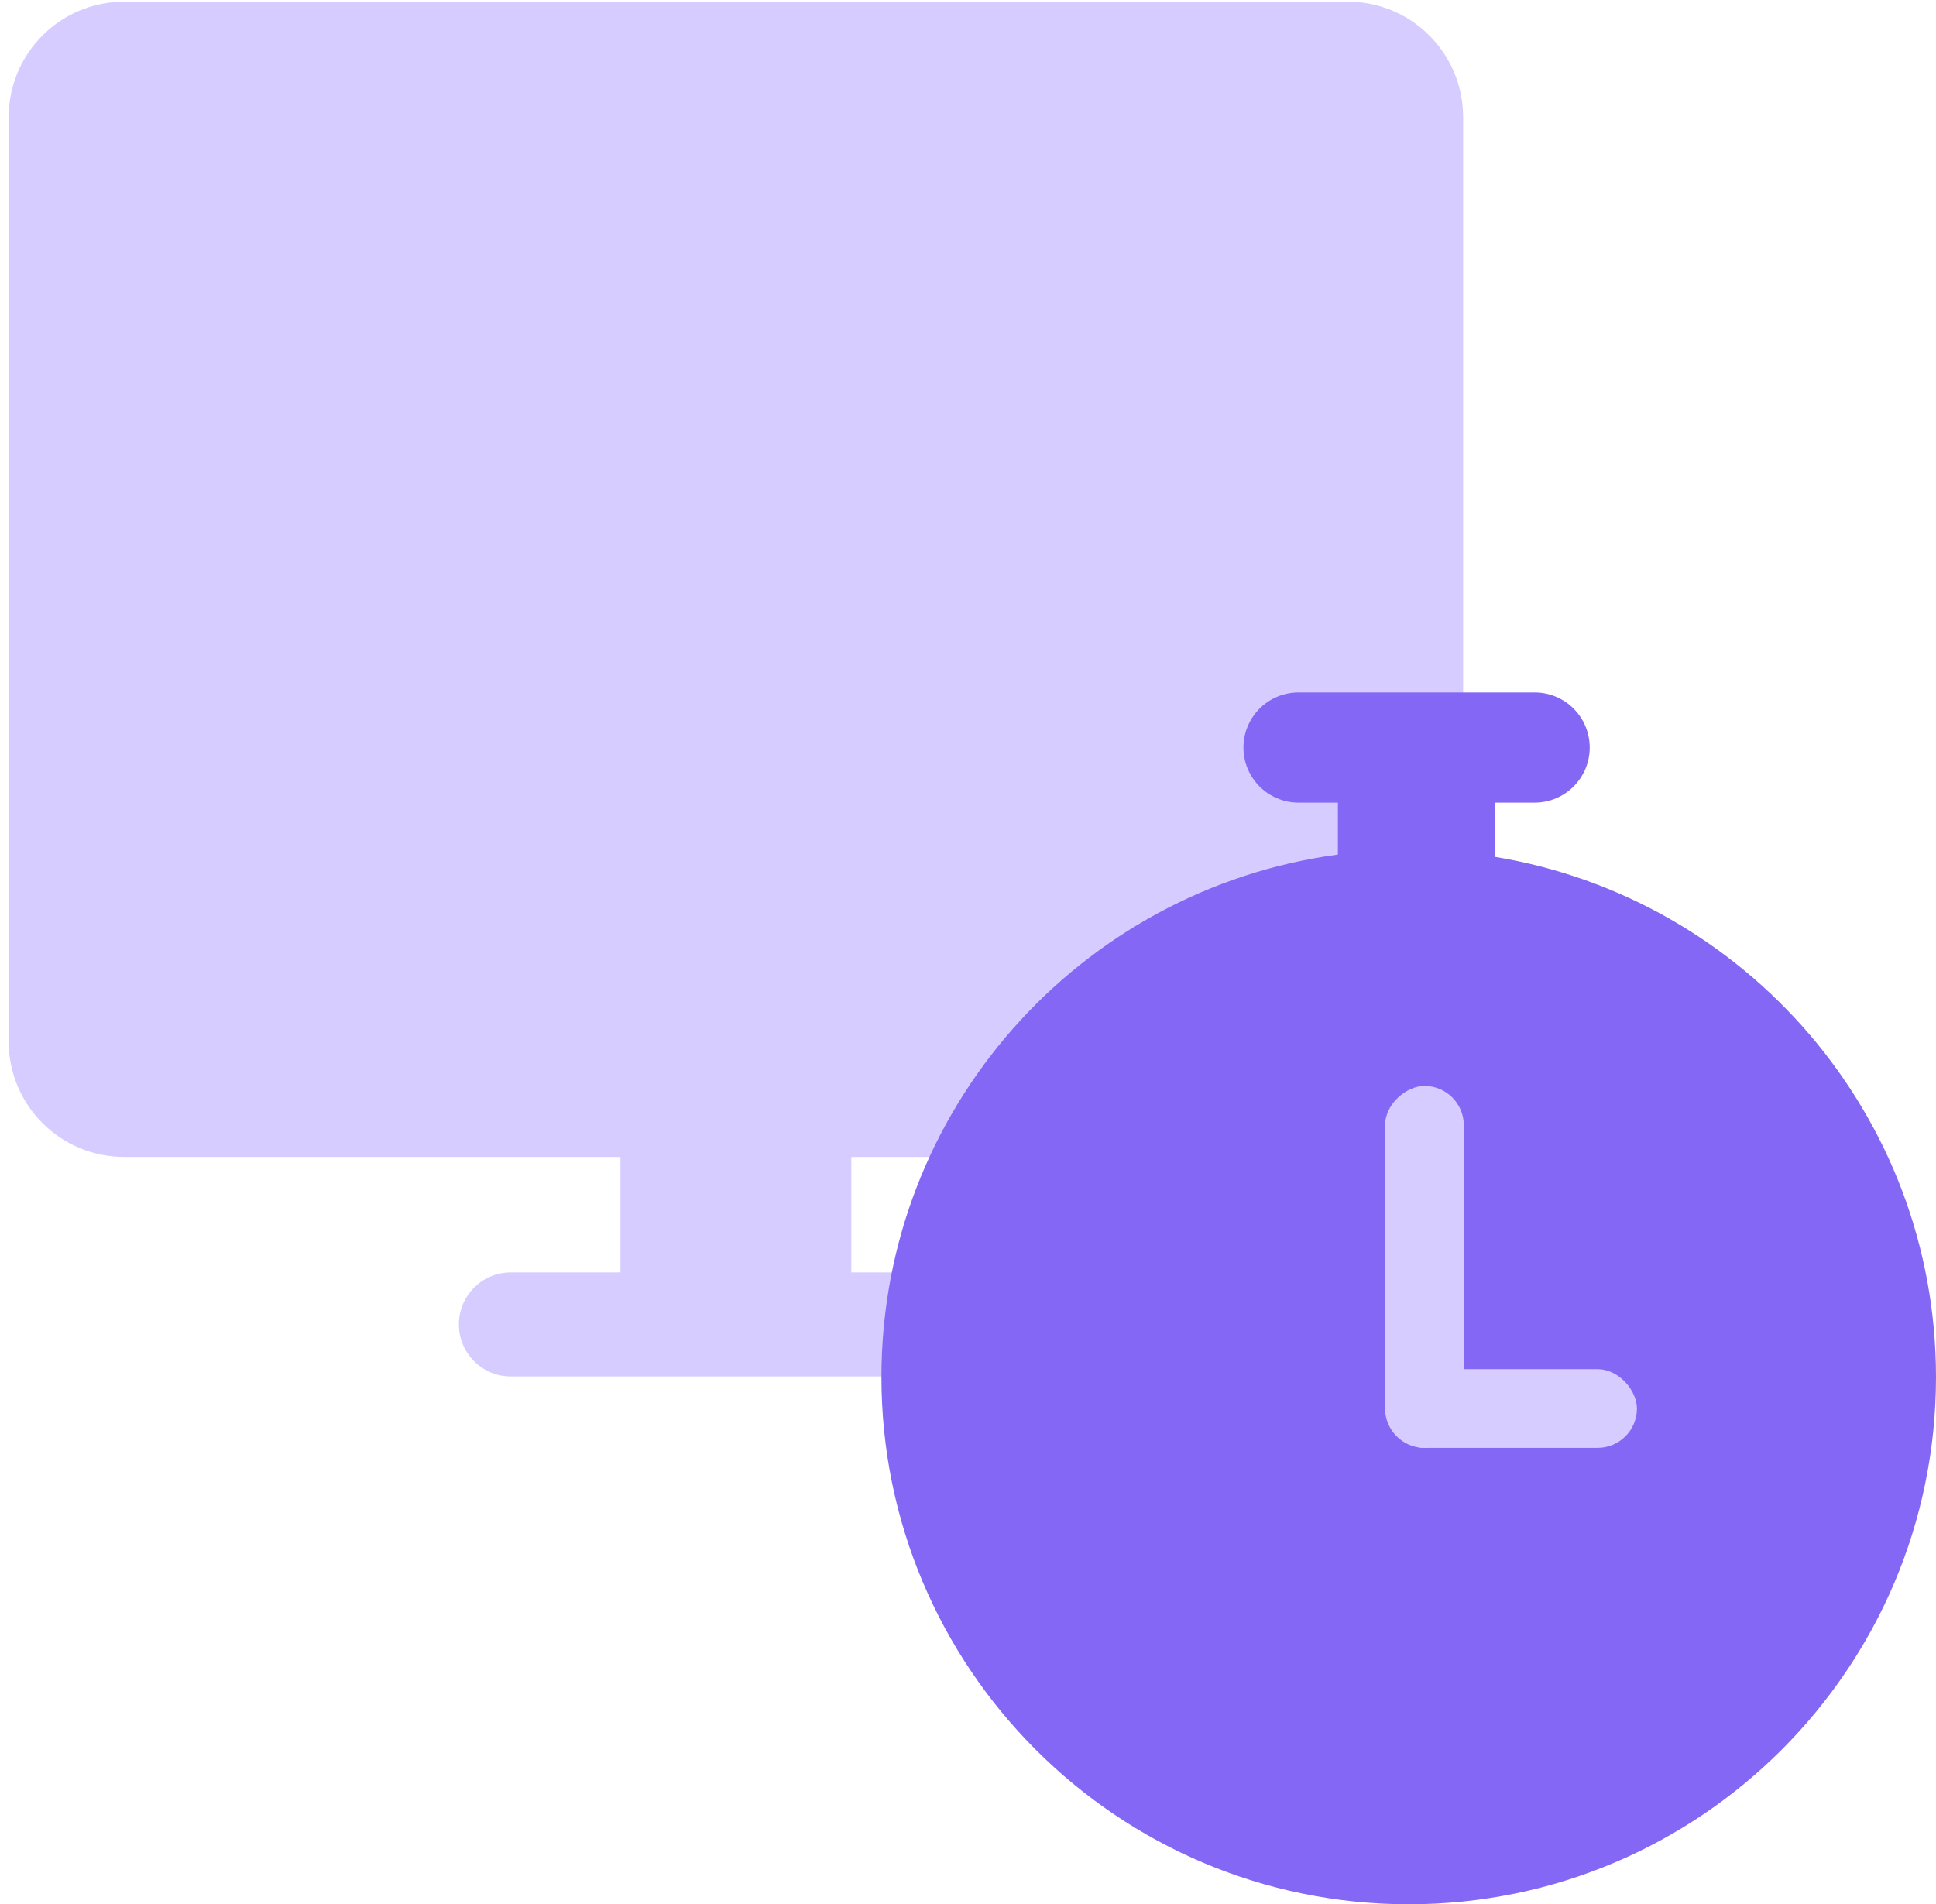
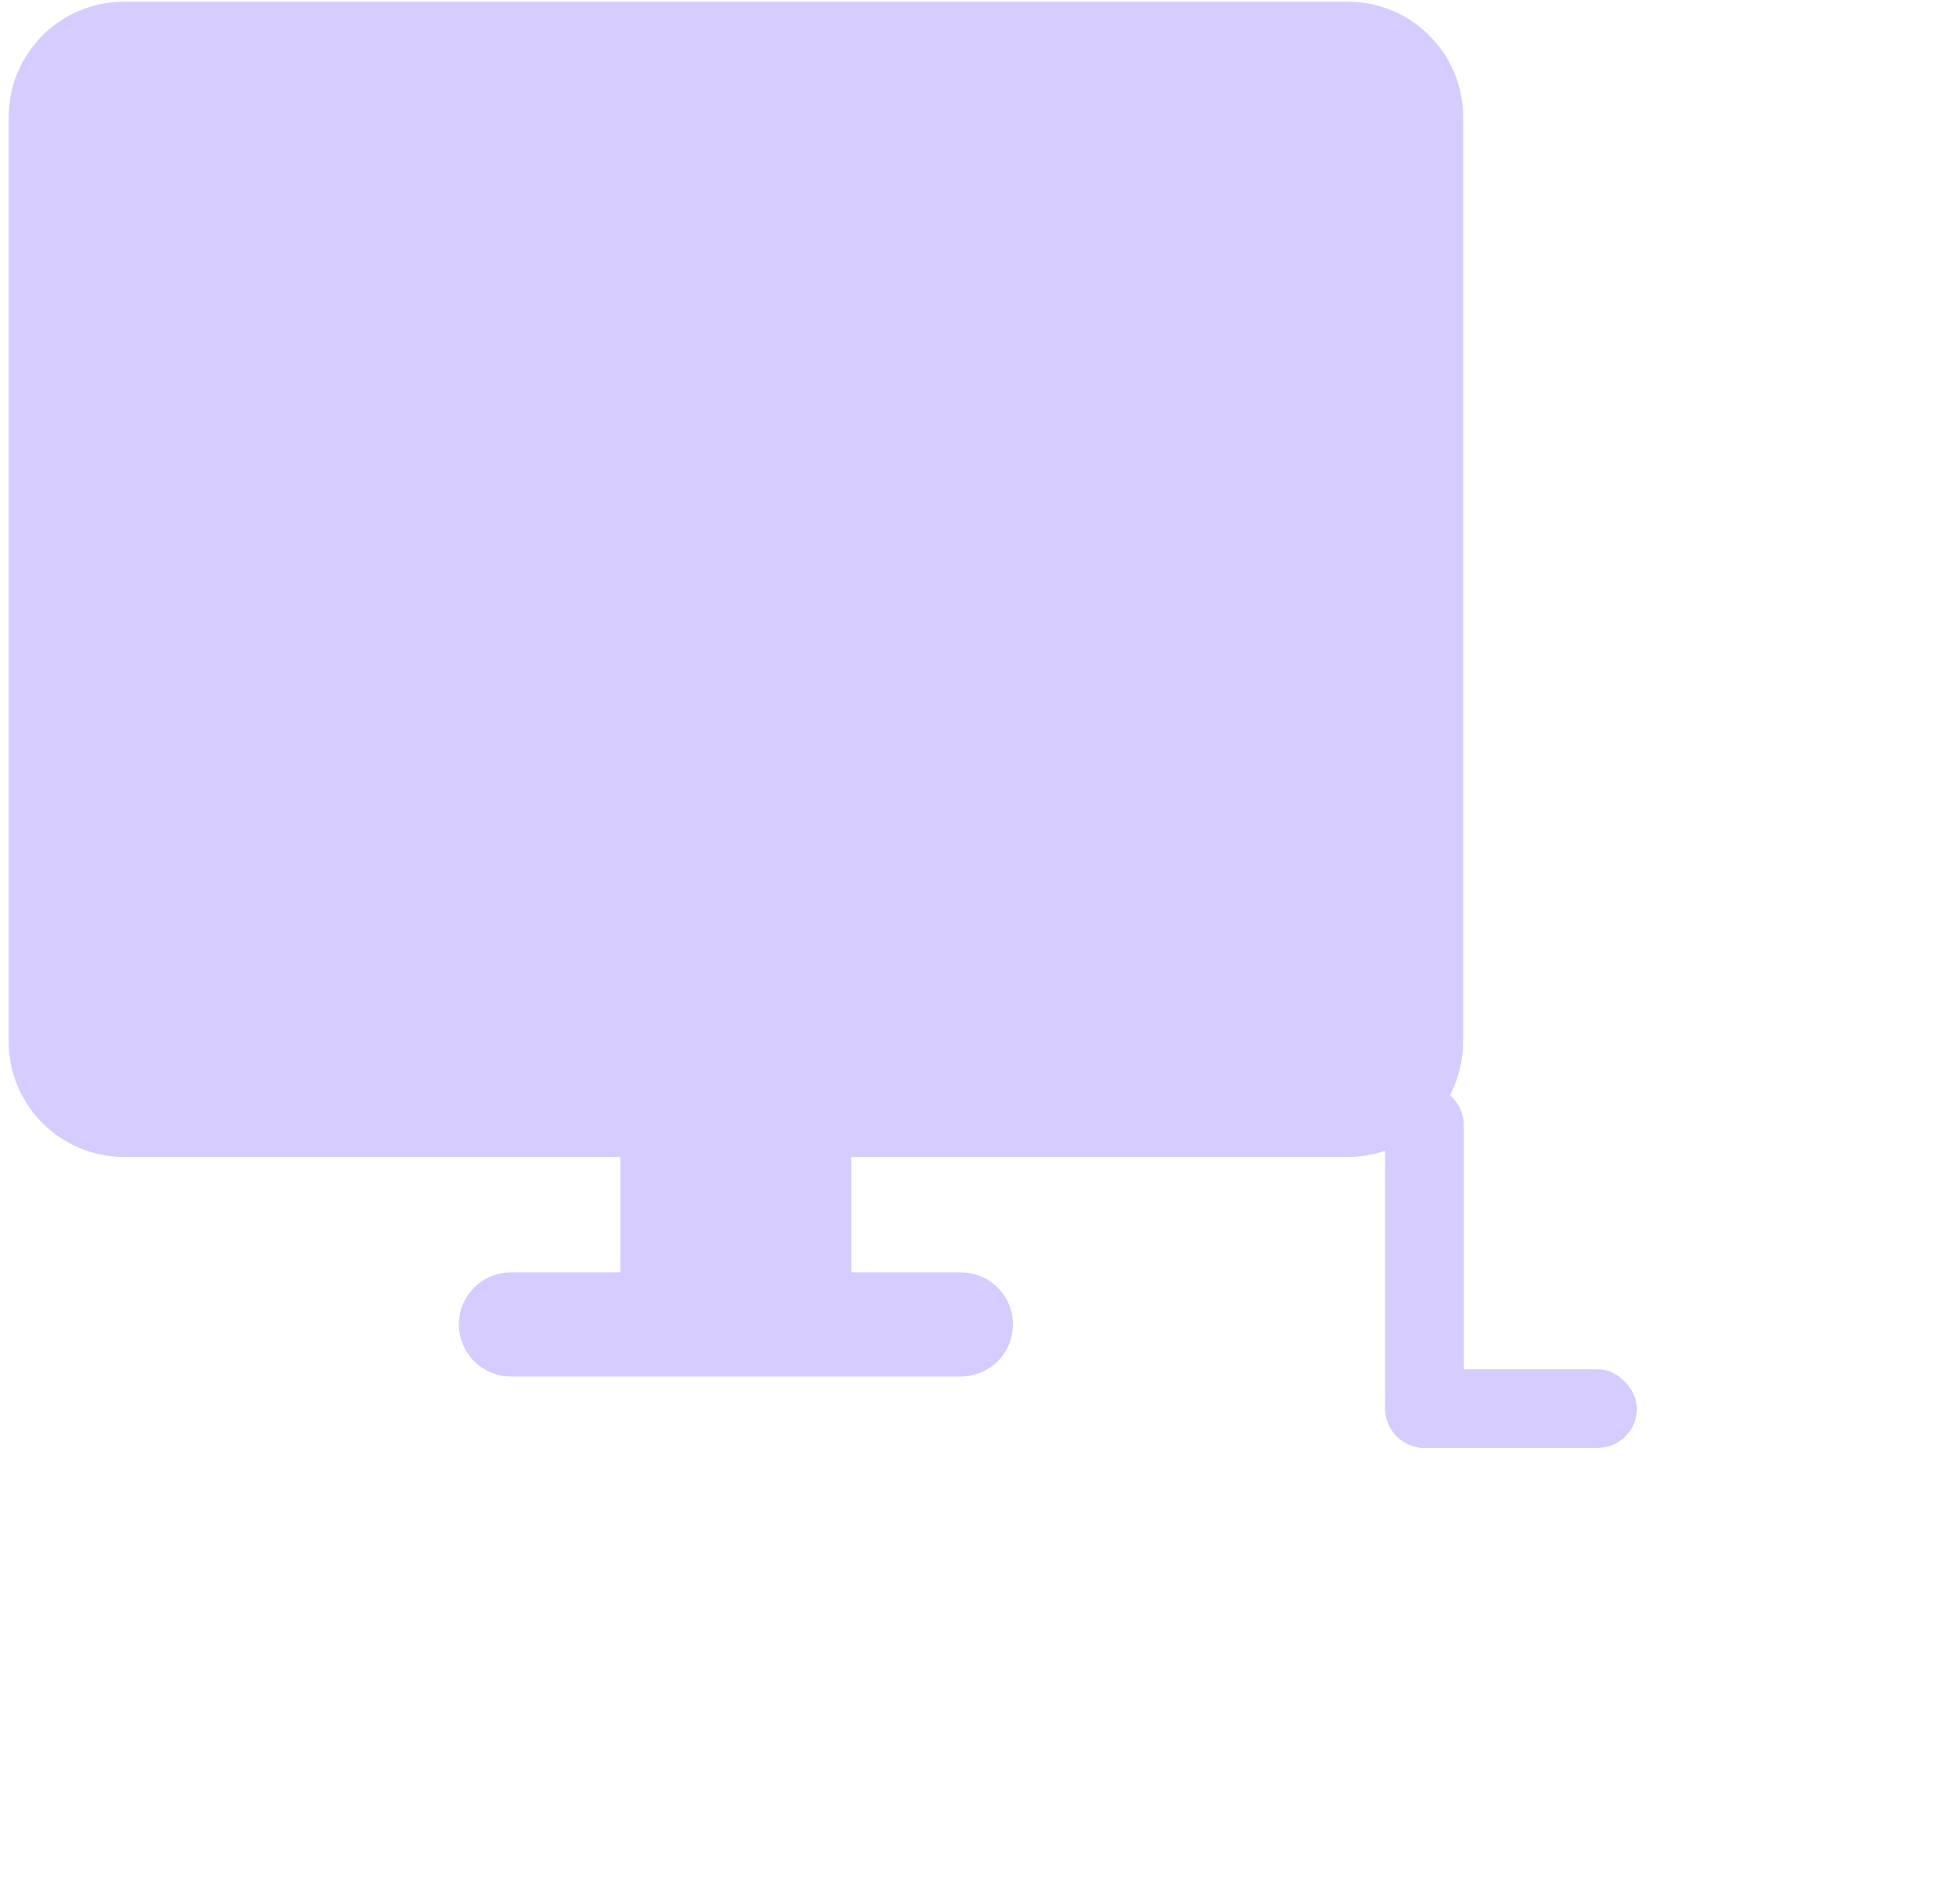
<svg xmlns="http://www.w3.org/2000/svg" width="123" height="121" viewBox="0 0 123 121" fill="none">
  <path fill-rule="evenodd" clip-rule="evenodd" d="M7.885 73.513C3.834 73.513 0.551 70.226 0.551 66.172V7.448C0.551 3.393 3.834 0.107 7.885 0.107H85.623C89.674 0.107 92.957 3.393 92.957 7.448V66.172C92.957 70.226 89.674 73.513 85.623 73.513H54.088V80.853H61.055C62.878 80.853 64.355 82.332 64.355 84.157C64.355 85.981 62.878 87.46 61.055 87.46H54.088H39.42H32.453C30.63 87.46 29.153 85.981 29.153 84.157C29.153 82.332 30.63 80.853 32.453 80.853H39.42V73.513H7.885Z" fill="#D6CCFF" />
-   <path fill-rule="evenodd" clip-rule="evenodd" d="M79 47.5C79 45.567 80.567 44 82.5 44H97.5C99.433 44 101 45.567 101 47.5C101 49.433 99.433 51 97.5 51L95 51V54.449C110.885 57.073 123 70.872 123 87.5C123 106.002 108.002 121 89.5 121C70.999 121 56 106.002 56 87.5C56 70.524 68.626 56.498 85 54.3V51L82.5 51C80.567 51 79 49.433 79 47.5Z" fill="#8468F5" />
  <rect x="88" y="87" width="16" height="5" rx="2.5" fill="#D6CCFF" />
  <rect x="88" y="92" width="23" height="5" rx="2.5" transform="rotate(-90 88 92)" fill="#D6CCFF" />
</svg>